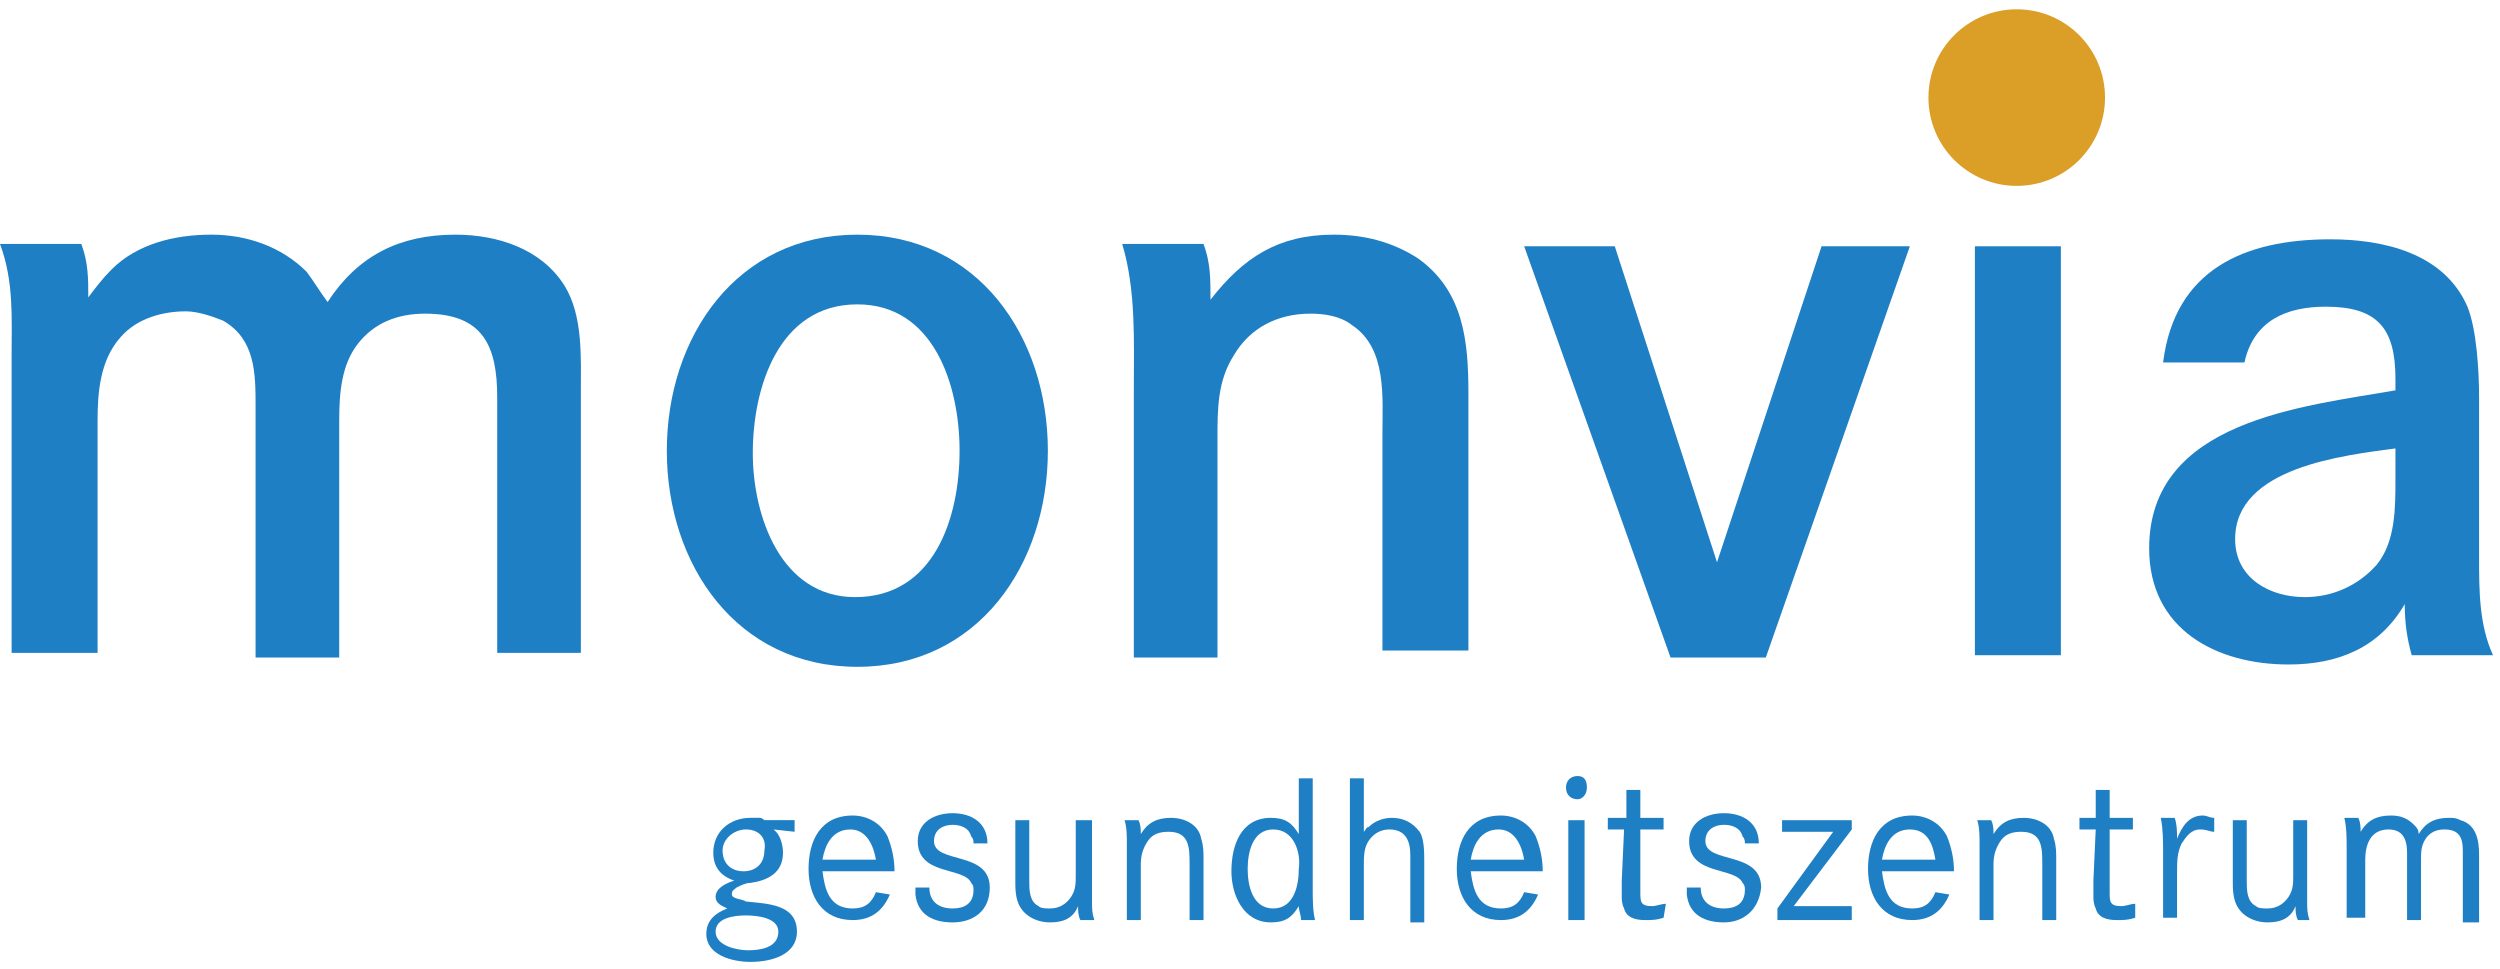
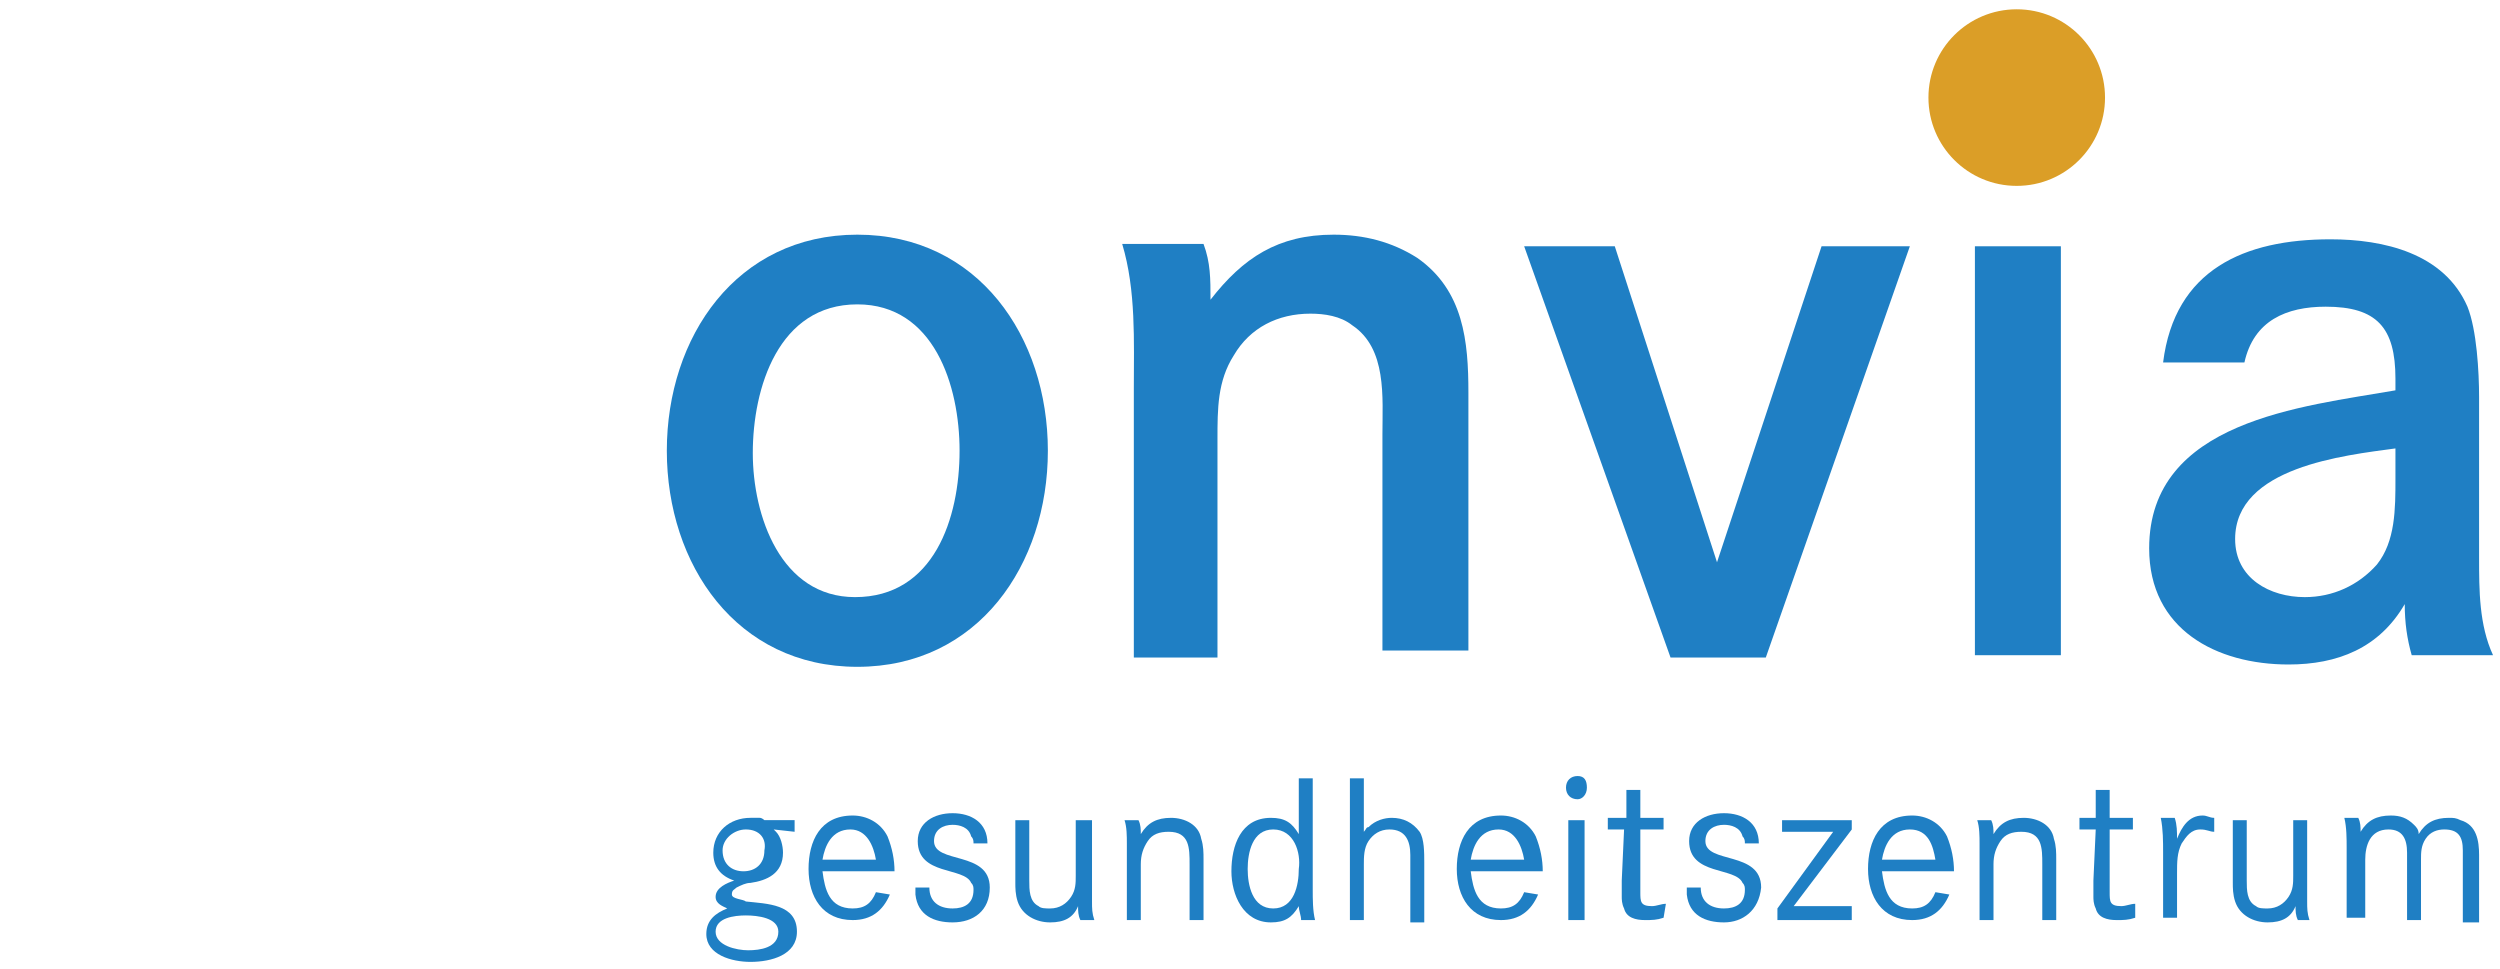
<svg xmlns="http://www.w3.org/2000/svg" version="1.0" id="Ebene_1" x="0px" y="0px" viewBox="0 0 107.6 41.7" style="enable-background:new 0 0 107.6 41.7;" xml:space="preserve">
  <g>
    <g>
      <path style="fill:#DB9E27;" d="M86.8,0.4c-2.1,0-3.8,1.7-3.8,3.8C83,6.3,84.7,8,86.8,8c2.1,0,3.8-1.7,3.8-3.8    C90.6,2.1,88.9,0.4,86.8,0.4" />
-       <path style="fill:#1F7FC4;" d="M21.4,28.2V17.1c0-2.2-0.6-3.6-3.1-3.6c-1.2,0-2.2,0.4-2.9,1.3c-0.7,0.9-0.8,2.1-0.8,3.3v10.2H11    V17.5c0-1.4,0-2.9-1.4-3.7c-0.5-0.2-1.1-0.4-1.6-0.4c-1,0-2.1,0.3-2.8,1.1c-0.9,1-1,2.4-1,3.6v10H0.5V15.3c0-1.6,0.1-3.2-0.5-4.8    h3.5c0.3,0.8,0.3,1.5,0.3,2.3c0.3-0.4,0.6-0.8,1-1.2c1.1-1.1,2.7-1.5,4.3-1.5c1.5,0,3,0.5,4.1,1.6c0.3,0.4,0.6,0.9,0.9,1.3    c1.3-2,3.1-2.9,5.5-2.9c1.8,0,3.7,0.6,4.7,2.2c0.8,1.3,0.7,3.1,0.7,4.6v11.2H21.4z" />
      <path style="fill:#1F7FC4;" d="M36.9,28.7c-5.2,0-8.2-4.4-8.2-9.3c0-4.9,3-9.3,8.2-9.3c5.2,0,8.2,4.4,8.2,9.3    C45.1,24.3,42.1,28.7,36.9,28.7 M36.9,13.1c-3.4,0-4.5,3.6-4.5,6.4c0,2.7,1.2,6.2,4.4,6.2c3.4,0,4.5-3.4,4.5-6.3    C41.3,16.6,40.2,13.1,36.9,13.1" />
      <path style="fill:#1F7FC4;" d="M59.5,28.2v-9.5c0-1.6,0.2-3.7-1.3-4.7c-0.5-0.4-1.2-0.5-1.8-0.5c-1.4,0-2.6,0.6-3.3,1.8    c-0.7,1.1-0.7,2.3-0.7,3.6v9.4h-3.6V16.7c0-2,0.1-4.2-0.5-6.2h3.5c0.3,0.8,0.3,1.5,0.3,2.4c1.4-1.8,2.9-2.8,5.3-2.8    c1.3,0,2.5,0.3,3.6,1c2,1.4,2.2,3.6,2.2,5.8v11.1H59.5z" />
      <polygon style="fill:#1F7FC4;" points="76,28.3 71.9,28.3 65.6,10.6 69.5,10.6 73.9,24.2 78.4,10.6 82.2,10.6   " />
      <rect x="85" y="10.6" style="fill:#1F7FC4;" width="3.7" height="17.6" />
      <path style="fill:#1F7FC4;" d="M103.8,28.2c-0.2-0.7-0.3-1.4-0.3-2.2c-1.1,1.9-2.9,2.6-5,2.6c-3.1,0-6-1.5-6-5    c0-5.5,6.6-6.1,10.6-6.8v-0.5c0-2.2-0.8-3.1-3-3.1c-1.7,0-3.1,0.6-3.5,2.4h-3.5c0.5-4,3.5-5.3,7.2-5.3c2.3,0,4.9,0.6,5.9,2.9    c0.4,1,0.5,2.8,0.5,3.9v6.9c0,1.4,0,2.9,0.6,4.2H103.8z M103.1,19.3c-2.2,0.3-6.9,0.8-6.9,3.9c0,1.7,1.5,2.5,3,2.5    c1.2,0,2.3-0.5,3.1-1.4c0.8-1,0.8-2.4,0.8-3.7V19.3z" />
    </g>
    <path style="fill:#1F7FC4;" d="M33.3,35.7c0,0,0.1,0.1,0.1,0.1c0.2,0.2,0.3,0.6,0.3,0.9c0,0.9-0.7,1.2-1.4,1.3   c-0.2,0-0.4,0.1-0.6,0.2c-0.1,0.1-0.2,0.1-0.2,0.3c0,0.2,0.5,0.2,0.6,0.3c0.9,0.1,2.2,0.1,2.2,1.3c0,1-1.1,1.3-2,1.3   c-0.8,0-1.9-0.3-1.9-1.2c0-0.6,0.4-0.9,0.9-1.1c-0.2-0.1-0.5-0.2-0.5-0.5c0-0.4,0.5-0.6,0.8-0.7c-0.6-0.2-0.9-0.6-0.9-1.2   c0-0.9,0.7-1.5,1.6-1.5c0.1,0,0.3,0,0.4,0c0.1,0,0.2,0.1,0.2,0.1l1.3,0v0.5L33.3,35.7z M32.1,39.4c-0.5,0-1.3,0.1-1.3,0.7   c0,0.6,0.9,0.8,1.4,0.8c0.5,0,1.3-0.1,1.3-0.8C33.5,39.5,32.6,39.4,32.1,39.4 M32.1,35.7c-0.5,0-1,0.4-1,0.9c0,0.6,0.4,0.9,0.9,0.9   c0.5,0,0.9-0.3,0.9-0.9C33,36.1,32.7,35.7,32.1,35.7" />
    <path style="fill:#1F7FC4;" d="M35.4,37.5c0.1,0.8,0.3,1.6,1.3,1.6c0.5,0,0.8-0.2,1-0.7l0.6,0.1c-0.3,0.7-0.8,1.1-1.6,1.1   c-1.3,0-1.9-1-1.9-2.2c0-1.2,0.5-2.3,1.9-2.3c0.6,0,1.2,0.3,1.5,0.9c0.2,0.5,0.3,1,0.3,1.5H35.4z M36.6,35.7   c-0.8,0-1.1,0.7-1.2,1.3h2.3C37.6,36.4,37.3,35.7,36.6,35.7" />
    <path style="fill:#1F7FC4;" d="M41,39.7c-0.8,0-1.5-0.3-1.6-1.2c0-0.1,0-0.1,0-0.2v-0.1H40c0,0.6,0.4,0.9,1,0.9   c0.5,0,0.9-0.2,0.9-0.8c0-0.1,0-0.2-0.1-0.3c-0.3-0.7-2.3-0.3-2.3-1.8c0-0.8,0.7-1.2,1.5-1.2c0.8,0,1.5,0.4,1.5,1.3l-0.6,0   c0-0.1,0-0.2-0.1-0.3c-0.1-0.4-0.5-0.5-0.8-0.5c-0.4,0-0.8,0.2-0.8,0.7c0,1,2.4,0.4,2.4,2C42.6,39.2,41.9,39.7,41,39.7" />
    <path style="fill:#1F7FC4;" d="M46.5,39.6c-0.1-0.2-0.1-0.4-0.1-0.6c-0.2,0.5-0.6,0.7-1.2,0.7c-0.6,0-1.2-0.3-1.4-0.9   c-0.1-0.3-0.1-0.6-0.1-0.8v-2.7h0.6v2.6c0,0.4,0,0.9,0.4,1.1c0.1,0.1,0.3,0.1,0.5,0.1c0.4,0,0.7-0.2,0.9-0.5   c0.2-0.3,0.2-0.6,0.2-0.9v-2.4H47v3.5c0,0.3,0,0.5,0.1,0.8H46.5z" />
    <path style="fill:#1F7FC4;" d="M51.2,39.6v-2.4c0-0.7,0-1.4-0.9-1.4c-0.4,0-0.7,0.1-0.9,0.4c-0.2,0.3-0.3,0.6-0.3,1v2.4h-0.6v-3.3   c0-0.3,0-0.7-0.1-1H49c0.1,0.2,0.1,0.4,0.1,0.6c0.3-0.5,0.7-0.7,1.3-0.7c0.6,0,1.2,0.3,1.3,0.9c0.1,0.3,0.1,0.6,0.1,0.9v2.6H51.2z" />
    <path style="fill:#1F7FC4;" d="M56,39.6c0-0.2-0.1-0.4-0.1-0.6c-0.3,0.5-0.6,0.7-1.2,0.7c-1.2,0-1.7-1.2-1.7-2.2   c0-1.1,0.4-2.3,1.7-2.3c0.6,0,0.9,0.2,1.2,0.7v-2.4h0.6v4.8c0,0.4,0,0.9,0.1,1.3H56z M54.8,35.7c-0.9,0-1.1,1-1.1,1.7   c0,0.7,0.2,1.7,1.1,1.7c0.9,0,1.1-1,1.1-1.7C56,36.7,55.7,35.7,54.8,35.7" />
    <path style="fill:#1F7FC4;" d="M60.7,39.6v-2.8c0-0.6-0.2-1.1-0.9-1.1c-0.4,0-0.7,0.2-0.9,0.5c-0.2,0.3-0.2,0.7-0.2,1v2.4h-0.6   v-6.1h0.6v2.3c0.1-0.1,0.1-0.2,0.2-0.2c0.3-0.3,0.7-0.4,1-0.4c0.5,0,0.9,0.2,1.2,0.6c0.2,0.3,0.2,0.9,0.2,1.3v2.6H60.7z" />
    <path style="fill:#1F7FC4;" d="M63.3,37.5c0.1,0.8,0.3,1.6,1.3,1.6c0.5,0,0.8-0.2,1-0.7l0.6,0.1c-0.3,0.7-0.8,1.1-1.6,1.1   c-1.3,0-1.9-1-1.9-2.2c0-1.2,0.5-2.3,1.9-2.3c0.6,0,1.2,0.3,1.5,0.9c0.2,0.5,0.3,1,0.3,1.5H63.3z M64.5,35.7   c-0.8,0-1.1,0.7-1.2,1.3h2.3C65.5,36.4,65.2,35.7,64.5,35.7" />
    <path style="fill:#1F7FC4;" d="M67.9,34.4c-0.3,0-0.5-0.2-0.5-0.5c0-0.3,0.2-0.5,0.5-0.5c0.3,0,0.4,0.2,0.4,0.5   C68.3,34.2,68.1,34.4,67.9,34.4 M67.5,35.3h0.7v4.3h-0.7V35.3z" />
    <path style="fill:#1F7FC4;" d="M71.6,39.5c-0.3,0.1-0.5,0.1-0.8,0.1c-0.4,0-0.8-0.1-0.9-0.5c-0.1-0.2-0.1-0.4-0.1-0.5   c0-0.2,0-0.5,0-0.7l0.1-2.2h-0.7l0-0.5H70l0-1.2h0.6l0,1.2h1l0,0.5h-1c0,0.9,0,1.8,0,2.7c0,0.4,0,0.6,0.5,0.6   c0.2,0,0.4-0.1,0.6-0.1L71.6,39.5z" />
    <path style="fill:#1F7FC4;" d="M74.2,39.7c-0.8,0-1.5-0.3-1.6-1.2c0-0.1,0-0.1,0-0.2v-0.1h0.6c0,0.6,0.4,0.9,1,0.9   c0.5,0,0.9-0.2,0.9-0.8c0-0.1,0-0.2-0.1-0.3c-0.3-0.7-2.3-0.3-2.3-1.8c0-0.8,0.7-1.2,1.5-1.2c0.8,0,1.5,0.4,1.5,1.3l-0.6,0   c0-0.1,0-0.2-0.1-0.3c-0.1-0.4-0.5-0.5-0.8-0.5c-0.4,0-0.8,0.2-0.8,0.7c0,1,2.4,0.4,2.4,2C75.7,39.2,75,39.7,74.2,39.7" />
    <polygon style="fill:#1F7FC4;" points="77.2,39 79.7,39 79.7,39.6 76.5,39.6 76.5,39.1 78.9,35.8 76.7,35.8 76.7,35.3 79.7,35.3    79.7,35.7  " />
    <path style="fill:#1F7FC4;" d="M81,37.5c0.1,0.8,0.3,1.6,1.3,1.6c0.5,0,0.8-0.2,1-0.7l0.6,0.1c-0.3,0.7-0.8,1.1-1.6,1.1   c-1.3,0-1.9-1-1.9-2.2c0-1.2,0.5-2.3,1.9-2.3c0.6,0,1.2,0.3,1.5,0.9c0.2,0.5,0.3,1,0.3,1.5H81z M82.2,35.7c-0.8,0-1.1,0.7-1.2,1.3   h2.3C83.2,36.4,83,35.7,82.2,35.7" />
    <path style="fill:#1F7FC4;" d="M87.9,39.6v-2.4c0-0.7,0-1.4-0.9-1.4c-0.4,0-0.7,0.1-0.9,0.4c-0.2,0.3-0.3,0.6-0.3,1v2.4h-0.6v-3.3   c0-0.3,0-0.7-0.1-1h0.6c0.1,0.2,0.1,0.4,0.1,0.6c0.3-0.5,0.7-0.7,1.3-0.7c0.6,0,1.2,0.3,1.3,0.9c0.1,0.3,0.1,0.6,0.1,0.9v2.6H87.9z   " />
    <path style="fill:#1F7FC4;" d="M91.9,39.5c-0.3,0.1-0.5,0.1-0.8,0.1c-0.4,0-0.8-0.1-0.9-0.5c-0.1-0.2-0.1-0.4-0.1-0.5   c0-0.2,0-0.5,0-0.7l0.1-2.2h-0.7l0-0.5h0.7l0-1.2h0.6l0,1.2h1l0,0.5h-1c0,0.9,0,1.8,0,2.7c0,0.4,0,0.6,0.5,0.6   c0.2,0,0.4-0.1,0.6-0.1L91.9,39.5z" />
    <path style="fill:#1F7FC4;" d="M94.7,35.7c-0.4,0-0.6,0.3-0.8,0.6c-0.2,0.4-0.2,0.8-0.2,1.3v1.9h-0.6v-2.8c0-0.5,0-1-0.1-1.5h0.6   c0.1,0.3,0.1,0.6,0.1,0.9c0.2-0.5,0.5-1,1.1-1c0.2,0,0.3,0.1,0.5,0.1v0.6C95.1,35.8,95,35.7,94.7,35.7" />
    <path style="fill:#1F7FC4;" d="M98.9,39.6c-0.1-0.2-0.1-0.4-0.1-0.6c-0.2,0.5-0.6,0.7-1.2,0.7c-0.6,0-1.2-0.3-1.4-0.9   c-0.1-0.3-0.1-0.6-0.1-0.8v-2.7h0.6v2.6c0,0.4,0,0.9,0.4,1.1c0.1,0.1,0.3,0.1,0.5,0.1c0.4,0,0.7-0.2,0.9-0.5   c0.2-0.3,0.2-0.6,0.2-0.9v-2.4h0.6v3.5c0,0.3,0,0.5,0.1,0.8H98.9z" />
    <path style="fill:#1F7FC4;" d="M106,39.6v-3c0-0.6-0.2-0.9-0.8-0.9c-0.3,0-0.6,0.1-0.8,0.4c-0.2,0.3-0.2,0.6-0.2,0.9v2.6h-0.6v-2.9   c0-0.6-0.2-1-0.8-1c-0.8,0-1,0.7-1,1.3v2.5H101v-3c0-0.4,0-0.9-0.1-1.3h0.6c0.1,0.2,0.1,0.4,0.1,0.6c0.3-0.5,0.7-0.7,1.3-0.7   c0.4,0,0.7,0.1,1,0.4c0.1,0.1,0.2,0.2,0.2,0.4c0.3-0.5,0.7-0.7,1.3-0.7c0.2,0,0.3,0,0.5,0.1c0.7,0.2,0.8,0.9,0.8,1.5v2.9H106z" />
  </g>
</svg>